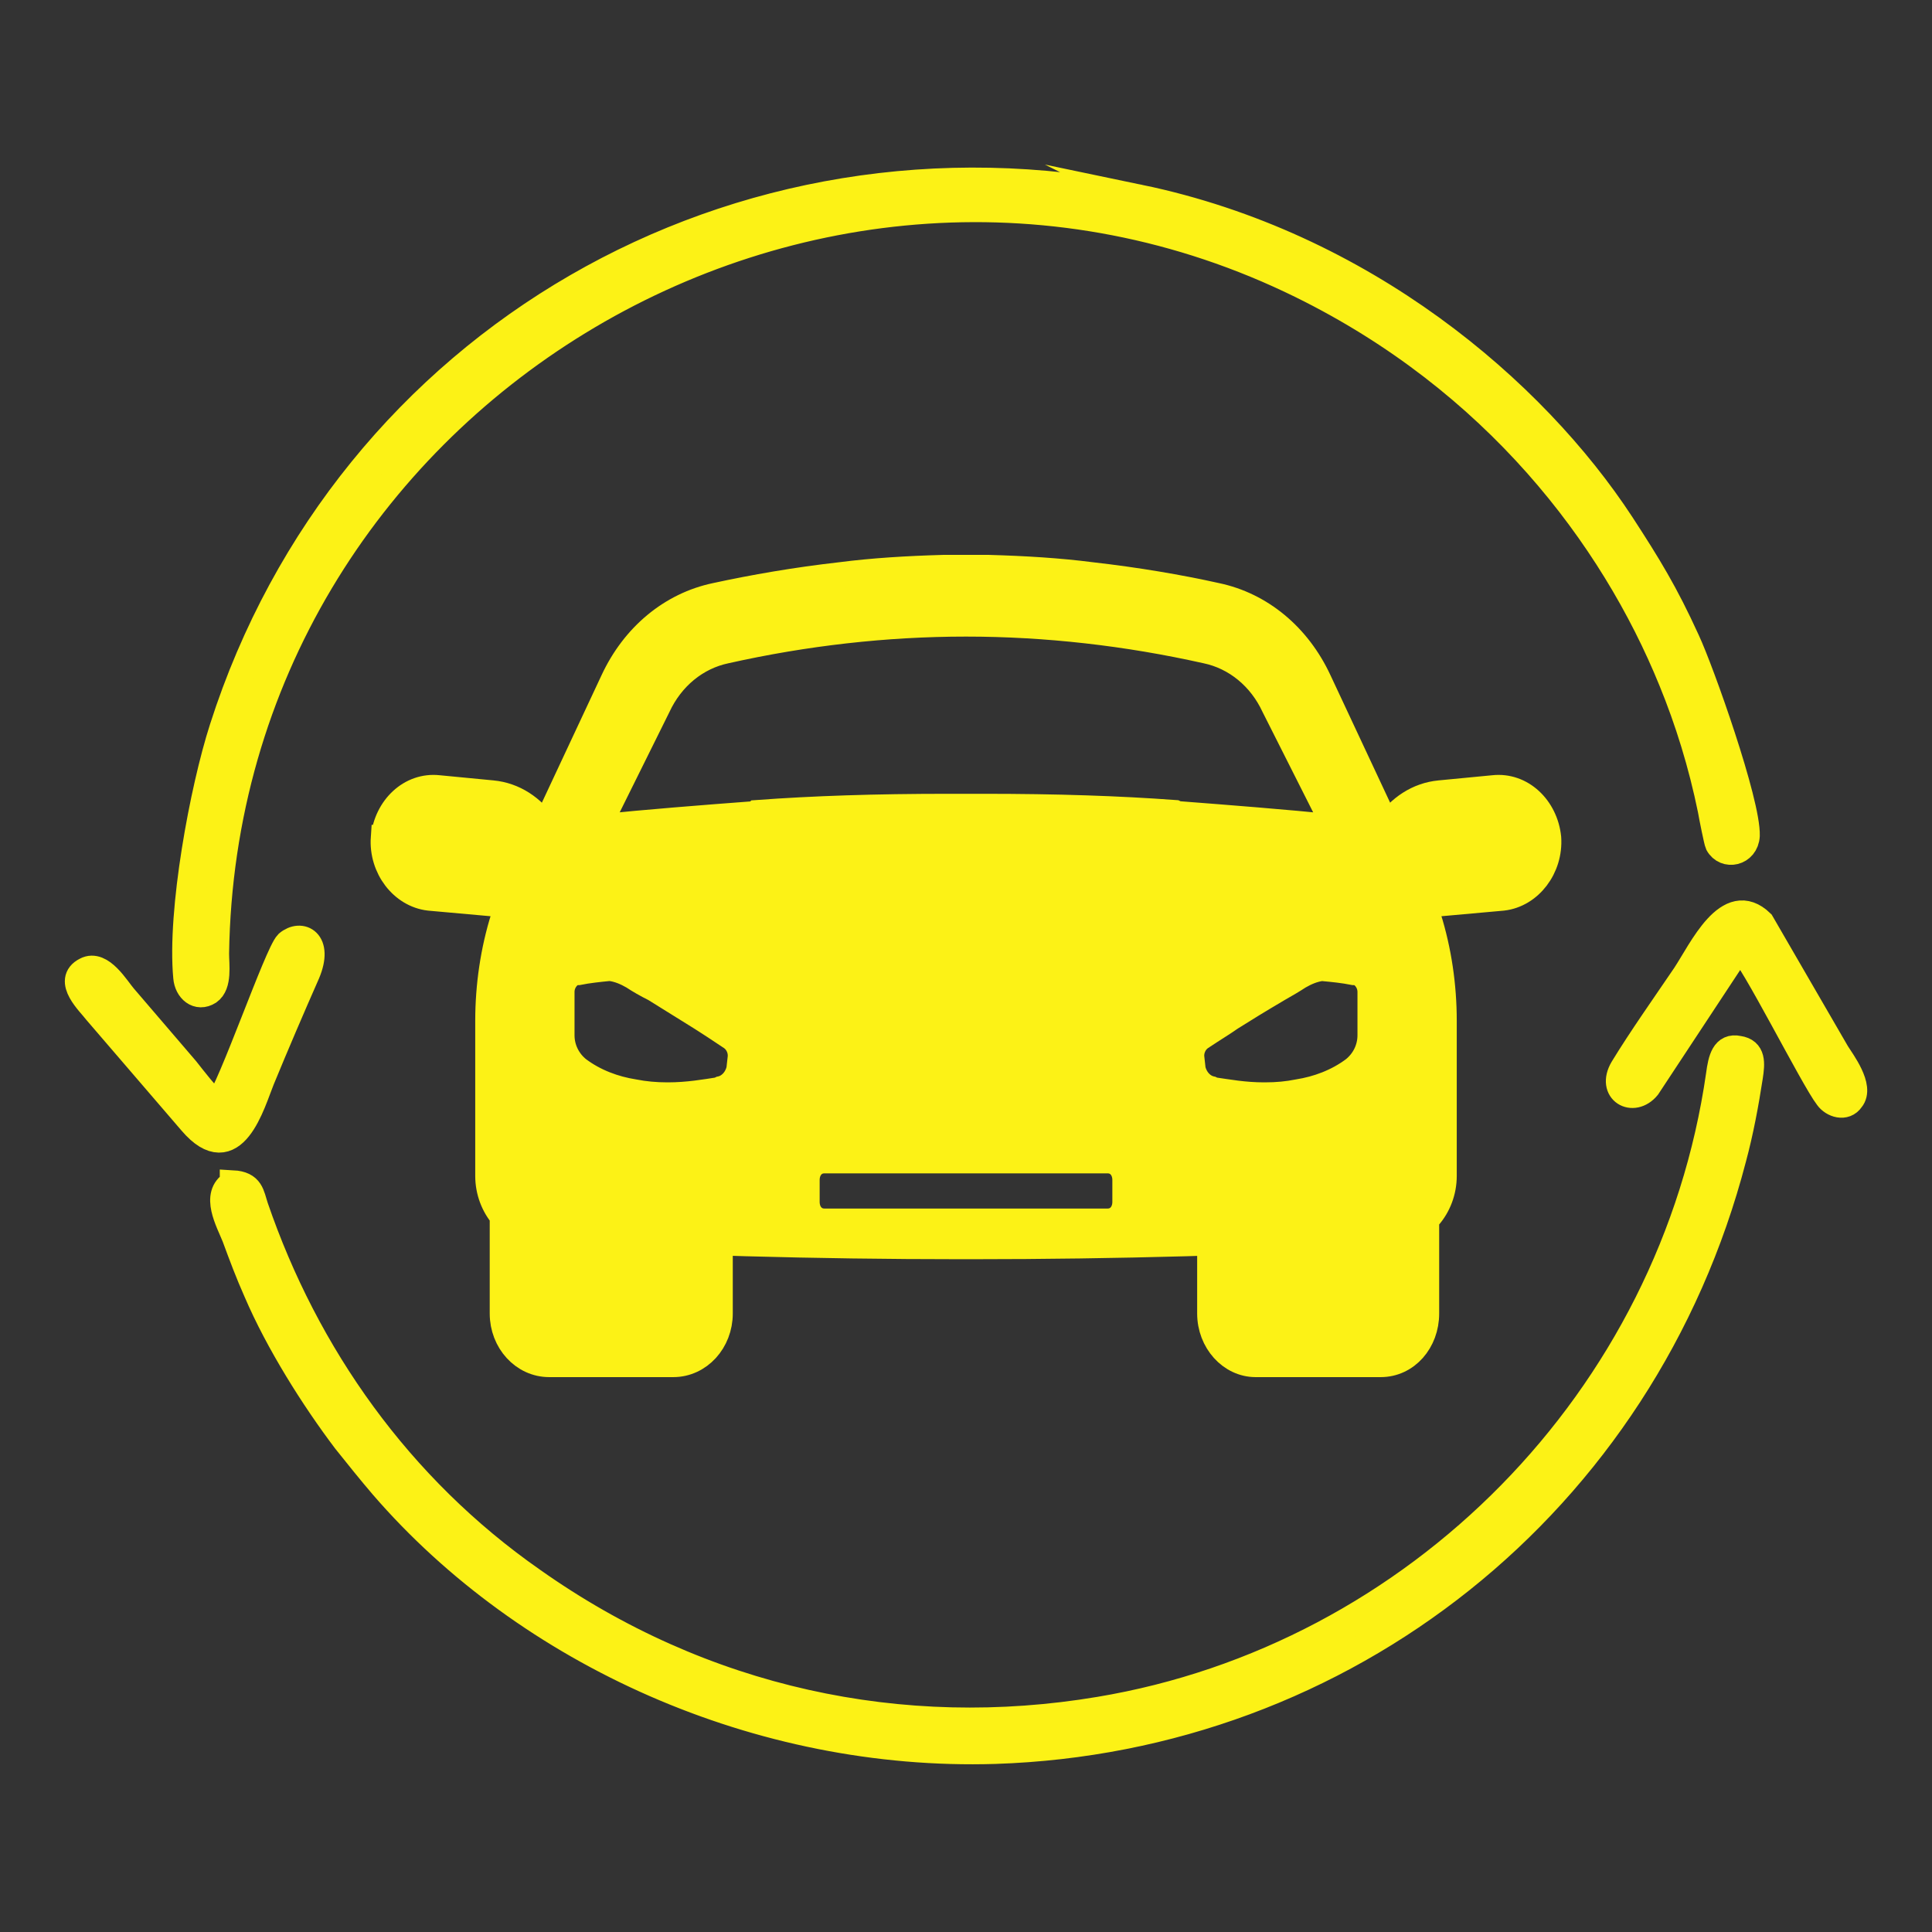
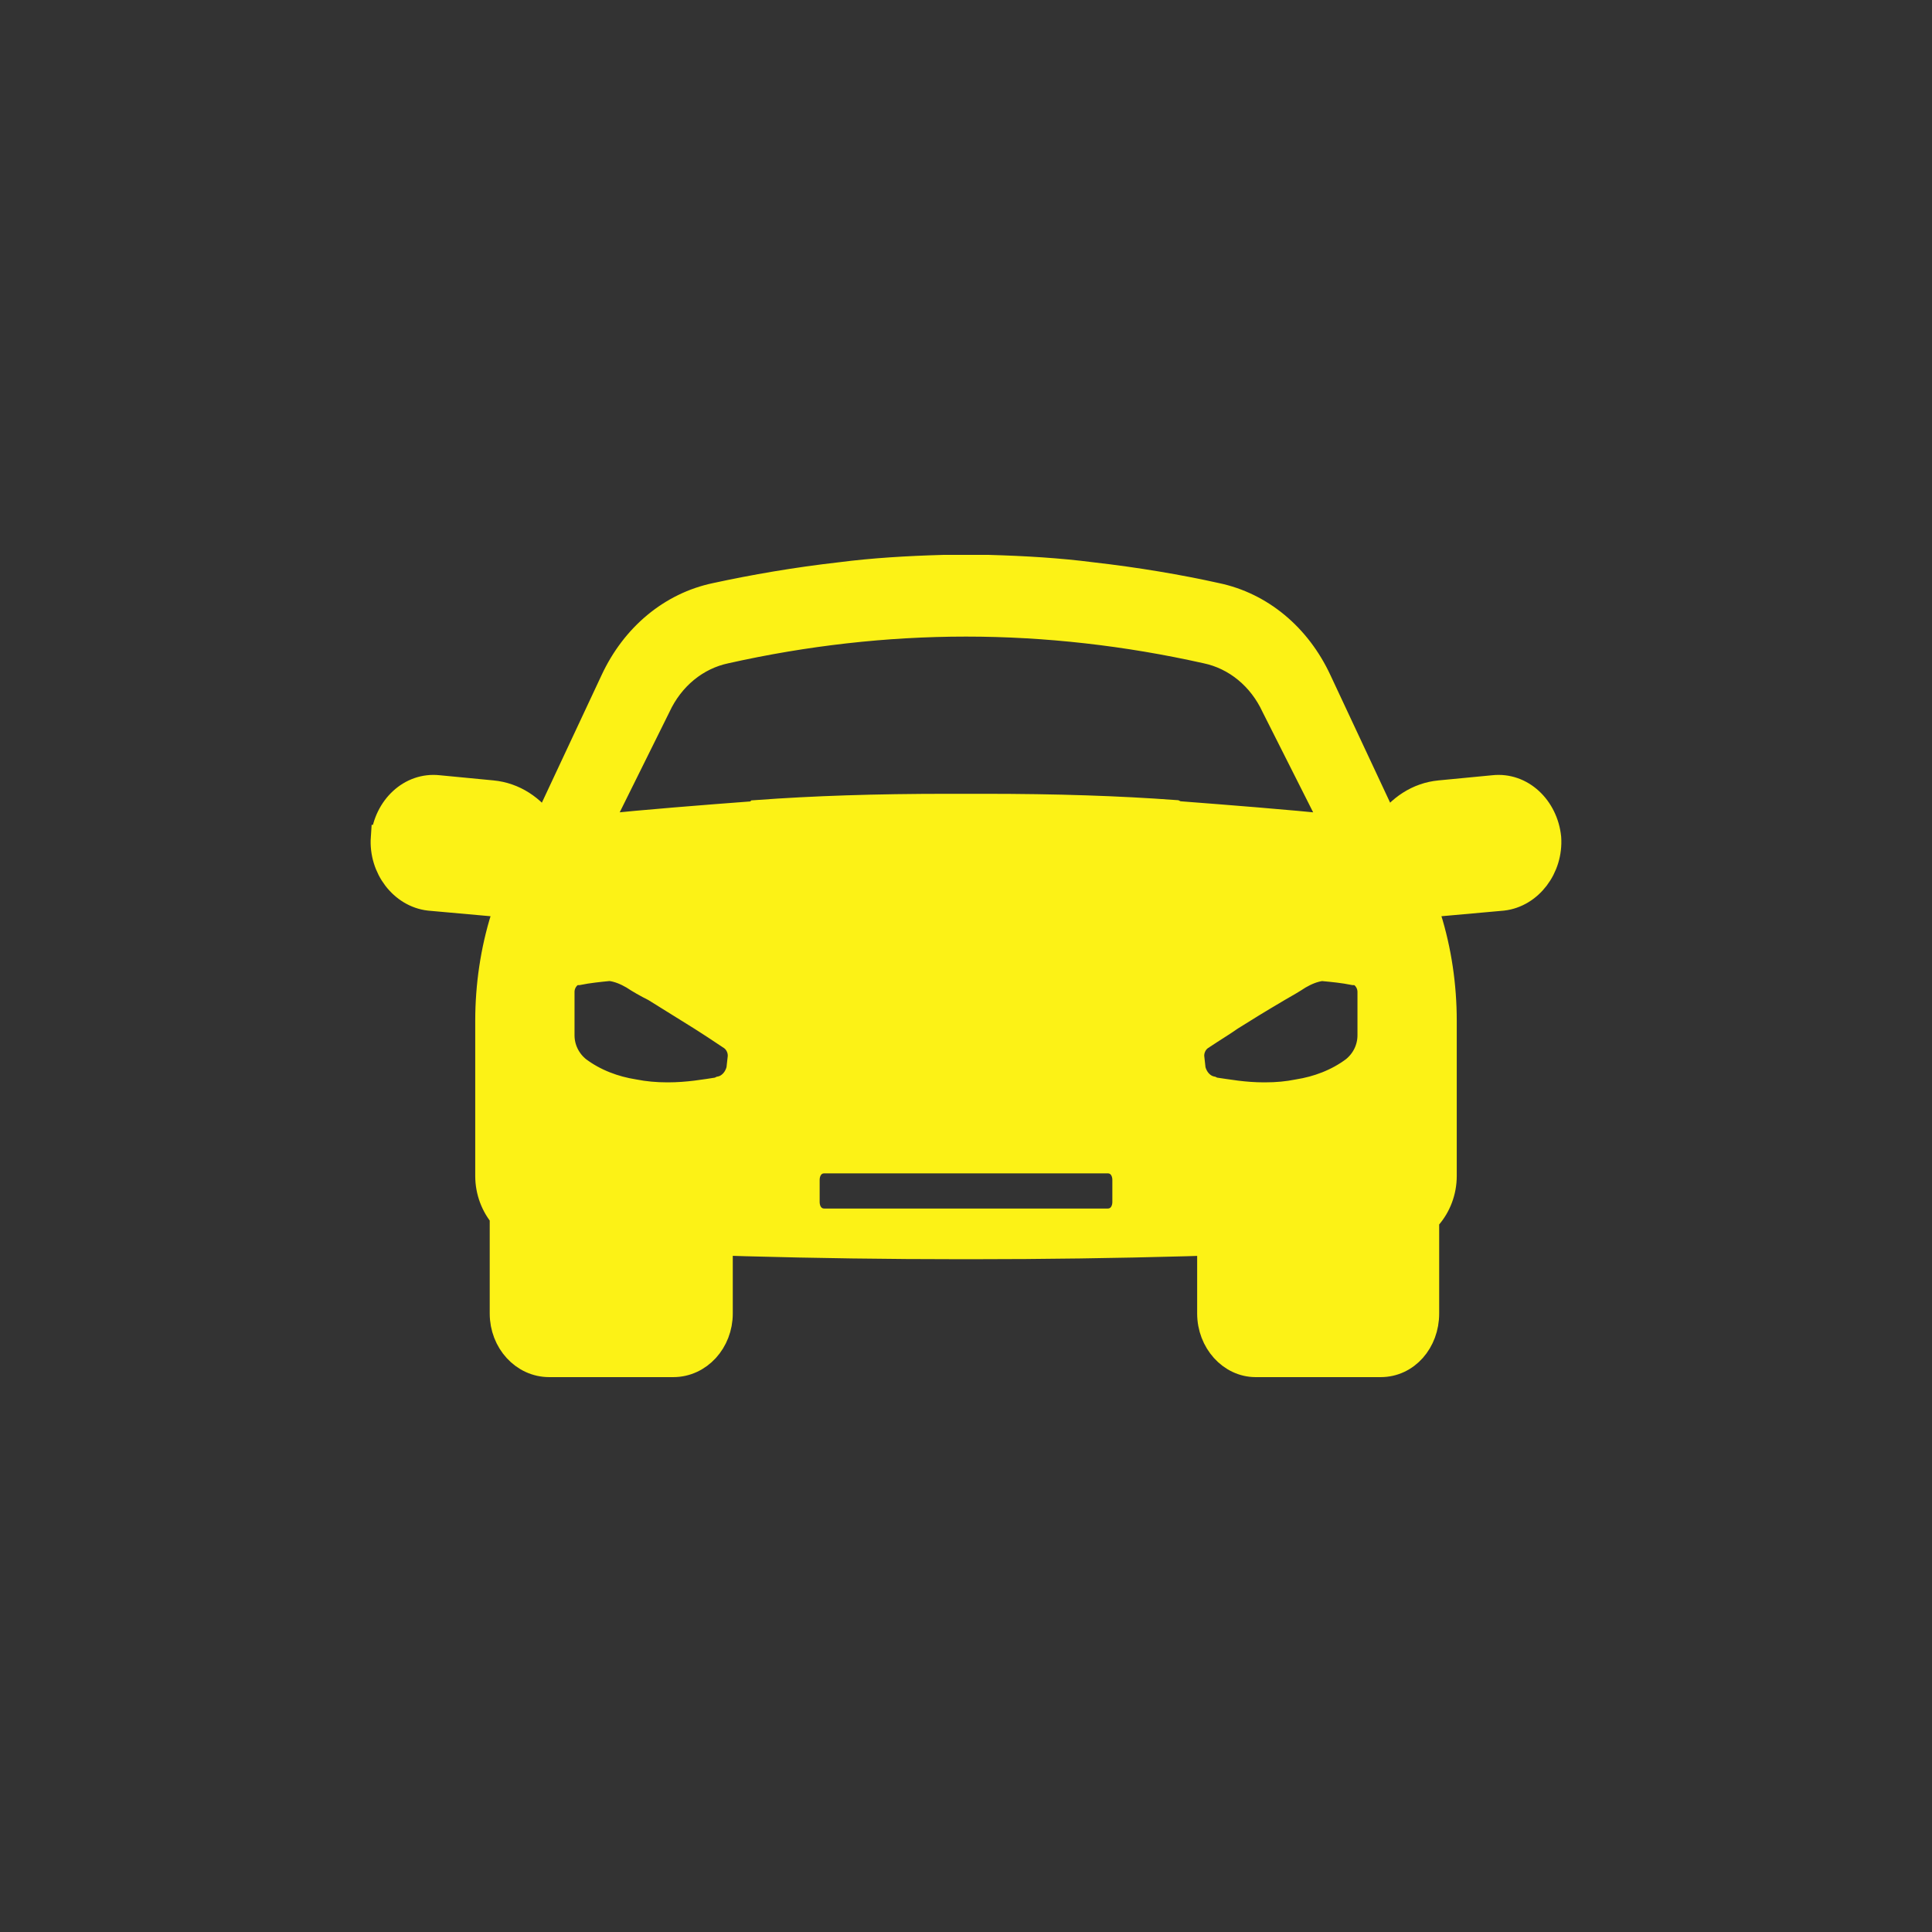
<svg xmlns="http://www.w3.org/2000/svg" xml:space="preserve" width="150px" height="150px" version="1.1" style="shape-rendering:geometricPrecision; text-rendering:geometricPrecision; image-rendering:optimizeQuality; fill-rule:evenodd; clip-rule:evenodd" viewBox="0 0 18.68 18.68">
  <rect x="0" y="0" width="18.68" height="18.68" fill="#333333" stroke="none" />
  <defs>
    <style type="text/css">
   
    .str0 {stroke:#fcf216;stroke-width:0.25;stroke-miterlimit:22.926}
    .fil0 {fill:none}
    .fil1 {fill:#fcf216}
   
  </style>
  </defs>
  <g id="Camada_x0020_1">
    <rect class="fil0" width="18.68" height="18.68" />
-     <path class="fil1 str0" d="M2.25 11.44c-0.19,0.11 -0.04,0.37 0.02,0.52 0.07,0.19 0.13,0.35 0.21,0.53 0.21,0.49 0.55,1.03 0.86,1.44 0.12,0.15 0.24,0.3 0.36,0.44 1.4,1.62 3.64,2.63 5.92,2.56 3.38,-0.11 6.27,-2.39 7.14,-5.73 0.07,-0.26 0.12,-0.53 0.16,-0.79 0.02,-0.13 0.03,-0.25 -0.11,-0.27 -0.14,-0.03 -0.17,0.1 -0.19,0.25 -0.45,3.14 -2.93,5.63 -5.99,6.14 -1.91,0.32 -3.84,-0.09 -5.48,-1.25 -1.29,-0.9 -2.19,-2.18 -2.68,-3.61 -0.04,-0.12 -0.04,-0.22 -0.22,-0.23zm14.57 -2.28c0.12,0.09 0.71,1.27 0.85,1.45 0.05,0.07 0.17,0.11 0.23,0.02 0.1,-0.12 -0.09,-0.37 -0.14,-0.45l-0.73 -1.26c-0.32,-0.31 -0.58,0.27 -0.74,0.51 -0.19,0.28 -0.43,0.62 -0.6,0.9 -0.13,0.22 0.1,0.35 0.24,0.18l0.89 -1.35zm-5.8 -7.25c-3.89,-0.8 -7.67,1.38 -8.87,5.13 -0.19,0.59 -0.41,1.77 -0.35,2.41 0.01,0.12 0.11,0.21 0.22,0.14 0.1,-0.07 0.07,-0.26 0.07,-0.37 0.08,-5.35 5.77,-8.78 10.49,-6.46 1.87,0.92 3.01,2.42 3.58,3.82 0.16,0.39 0.29,0.81 0.38,1.25 0.01,0.06 0.06,0.31 0.07,0.33 0.07,0.13 0.27,0.09 0.28,-0.08 0.01,-0.32 -0.44,-1.59 -0.58,-1.89 -0.21,-0.46 -0.37,-0.72 -0.63,-1.12 -0.85,-1.3 -2.5,-2.71 -4.66,-3.16zm-8.92 8.77c-0.11,-0.09 -0.22,-0.24 -0.3,-0.34l-0.6 -0.7c-0.07,-0.08 -0.22,-0.34 -0.37,-0.26 -0.2,0.1 0.04,0.32 0.1,0.4l0.92 1.07c0.41,0.48 0.59,-0.19 0.68,-0.41 0.14,-0.34 0.29,-0.69 0.44,-1.03 0.13,-0.31 -0.06,-0.4 -0.19,-0.29 -0.1,0.1 -0.55,1.41 -0.68,1.56z" />
    <path class="fil1 str0" d="M4.86 12.05l0 0.65c0,0.27 0.2,0.49 0.45,0.49l1.2 0c0.25,0 0.45,-0.22 0.45,-0.49l0 -0.46c-0.59,-0.02 -1.17,-0.04 -1.75,-0.07 -0.13,-0.01 -0.25,-0.05 -0.35,-0.12zm1.6 -1.46c0.19,0 0.36,-0.03 0.49,-0.05l0.02 -0.01c0.09,-0.02 0.16,-0.1 0.18,-0.2l0 -0.01 0.01 -0.09c0.01,-0.08 -0.03,-0.16 -0.09,-0.2 -0.12,-0.08 -0.21,-0.14 -0.29,-0.19 -0.16,-0.1 -0.24,-0.15 -0.45,-0.28 -0.08,-0.04 -0.15,-0.08 -0.21,-0.12 -0.07,-0.04 -0.14,-0.07 -0.22,-0.08l-0.01 0c-0.1,0.01 -0.2,0.02 -0.3,0.04l-0.03 0c-0.07,0.02 -0.13,0.1 -0.13,0.19l0 0.42c0,0.13 0.06,0.25 0.16,0.33 0.16,0.12 0.35,0.19 0.54,0.22 0.1,0.02 0.21,0.03 0.32,0.03l0.01 0zm4.25 1.22c0.1,0 0.17,-0.08 0.17,-0.19l0 -0.21c0,-0.11 -0.07,-0.19 -0.17,-0.19l-2.74 0c-0.1,0 -0.17,0.08 -0.17,0.19l0 0.21c0,0.11 0.07,0.19 0.17,0.19l2.74 0zm1.51 -1.22l0.01 0c0.12,0 0.22,-0.01 0.32,-0.03 0.19,-0.03 0.38,-0.1 0.54,-0.22 0.1,-0.08 0.16,-0.2 0.16,-0.33l0 -0.42c0,-0.09 -0.06,-0.17 -0.13,-0.19l-0.03 0c-0.1,-0.02 -0.2,-0.03 -0.31,-0.04l0 0c-0.08,0.01 -0.15,0.04 -0.22,0.08 -0.06,0.04 -0.13,0.08 -0.2,0.12 -0.22,0.13 -0.3,0.18 -0.46,0.28 -0.07,0.05 -0.17,0.11 -0.29,0.19 -0.06,0.04 -0.1,0.12 -0.09,0.2l0.01 0.09 0 0.01c0.02,0.1 0.09,0.18 0.18,0.2l0.02 0.01c0.14,0.02 0.3,0.05 0.49,0.05zm-8.51 -2.49c0.03,-0.29 0.26,-0.51 0.53,-0.48l0.52 0.05c0.21,0.02 0.39,0.14 0.51,0.32l0.66 -1.41c0.2,-0.43 0.56,-0.73 0.99,-0.82 0.37,-0.08 0.77,-0.15 1.21,-0.2l0 0c0.31,-0.04 0.64,-0.06 0.99,-0.07 0.07,0 0.14,0 0.2,0l0.01 0 0.01 0 0.01 0 0.01 0c0.07,0 0.13,0 0.2,0 0.35,0.01 0.68,0.03 0.99,0.07l0 0c0.44,0.05 0.85,0.12 1.21,0.2 0.43,0.09 0.79,0.39 0.99,0.82l0.66 1.41c0.12,-0.18 0.3,-0.3 0.51,-0.32l0.52 -0.05c0.27,-0.03 0.5,0.19 0.53,0.48 0.02,0.29 -0.18,0.55 -0.44,0.58l-0.78 0.07c0.01,0.04 0.03,0.09 0.04,0.13l0.02 -0.01c0.1,0.32 0.15,0.66 0.15,1l0 1.5c0,0.3 -0.22,0.56 -0.5,0.57 -1.3,0.07 -2.65,0.11 -4.07,0.11l-0.01 0 -0.03 0 -0.02 0 -0.03 0 -0.01 0c-1.41,0 -2.77,-0.04 -4.07,-0.11 -0.28,-0.01 -0.5,-0.27 -0.5,-0.57l0 -1.5c0,-0.34 0.05,-0.68 0.15,-1l0.02 0.01c0.01,-0.04 0.03,-0.09 0.04,-0.13l-0.78 -0.07c-0.26,-0.03 -0.46,-0.29 -0.44,-0.58zm5.63 -2.07c-0.78,0 -1.56,0.09 -2.32,0.26 -0.29,0.06 -0.53,0.26 -0.66,0.54l-0.58 1.17c0.49,-0.05 1,-0.09 1.53,-0.13l0.01 -0.01c0.55,-0.04 1.13,-0.06 1.86,-0.06 0.05,0 0.11,0 0.16,0 0.05,0 0.11,0 0.16,0 0.73,0 1.31,0.02 1.86,0.06l0.02 0.01c0.52,0.04 1.03,0.08 1.53,0.13l-0.59 -1.17c-0.13,-0.28 -0.37,-0.48 -0.66,-0.54 -0.76,-0.17 -1.54,-0.26 -2.32,-0.26zm2.36 6.21l0 0.46c0,0.27 0.2,0.49 0.44,0.49l1.21 0c0.25,0 0.44,-0.22 0.44,-0.49l0 -0.65c-0.1,0.07 -0.21,0.11 -0.34,0.12 -0.58,0.03 -1.17,0.05 -1.75,0.07z" />
  </g>
</svg>